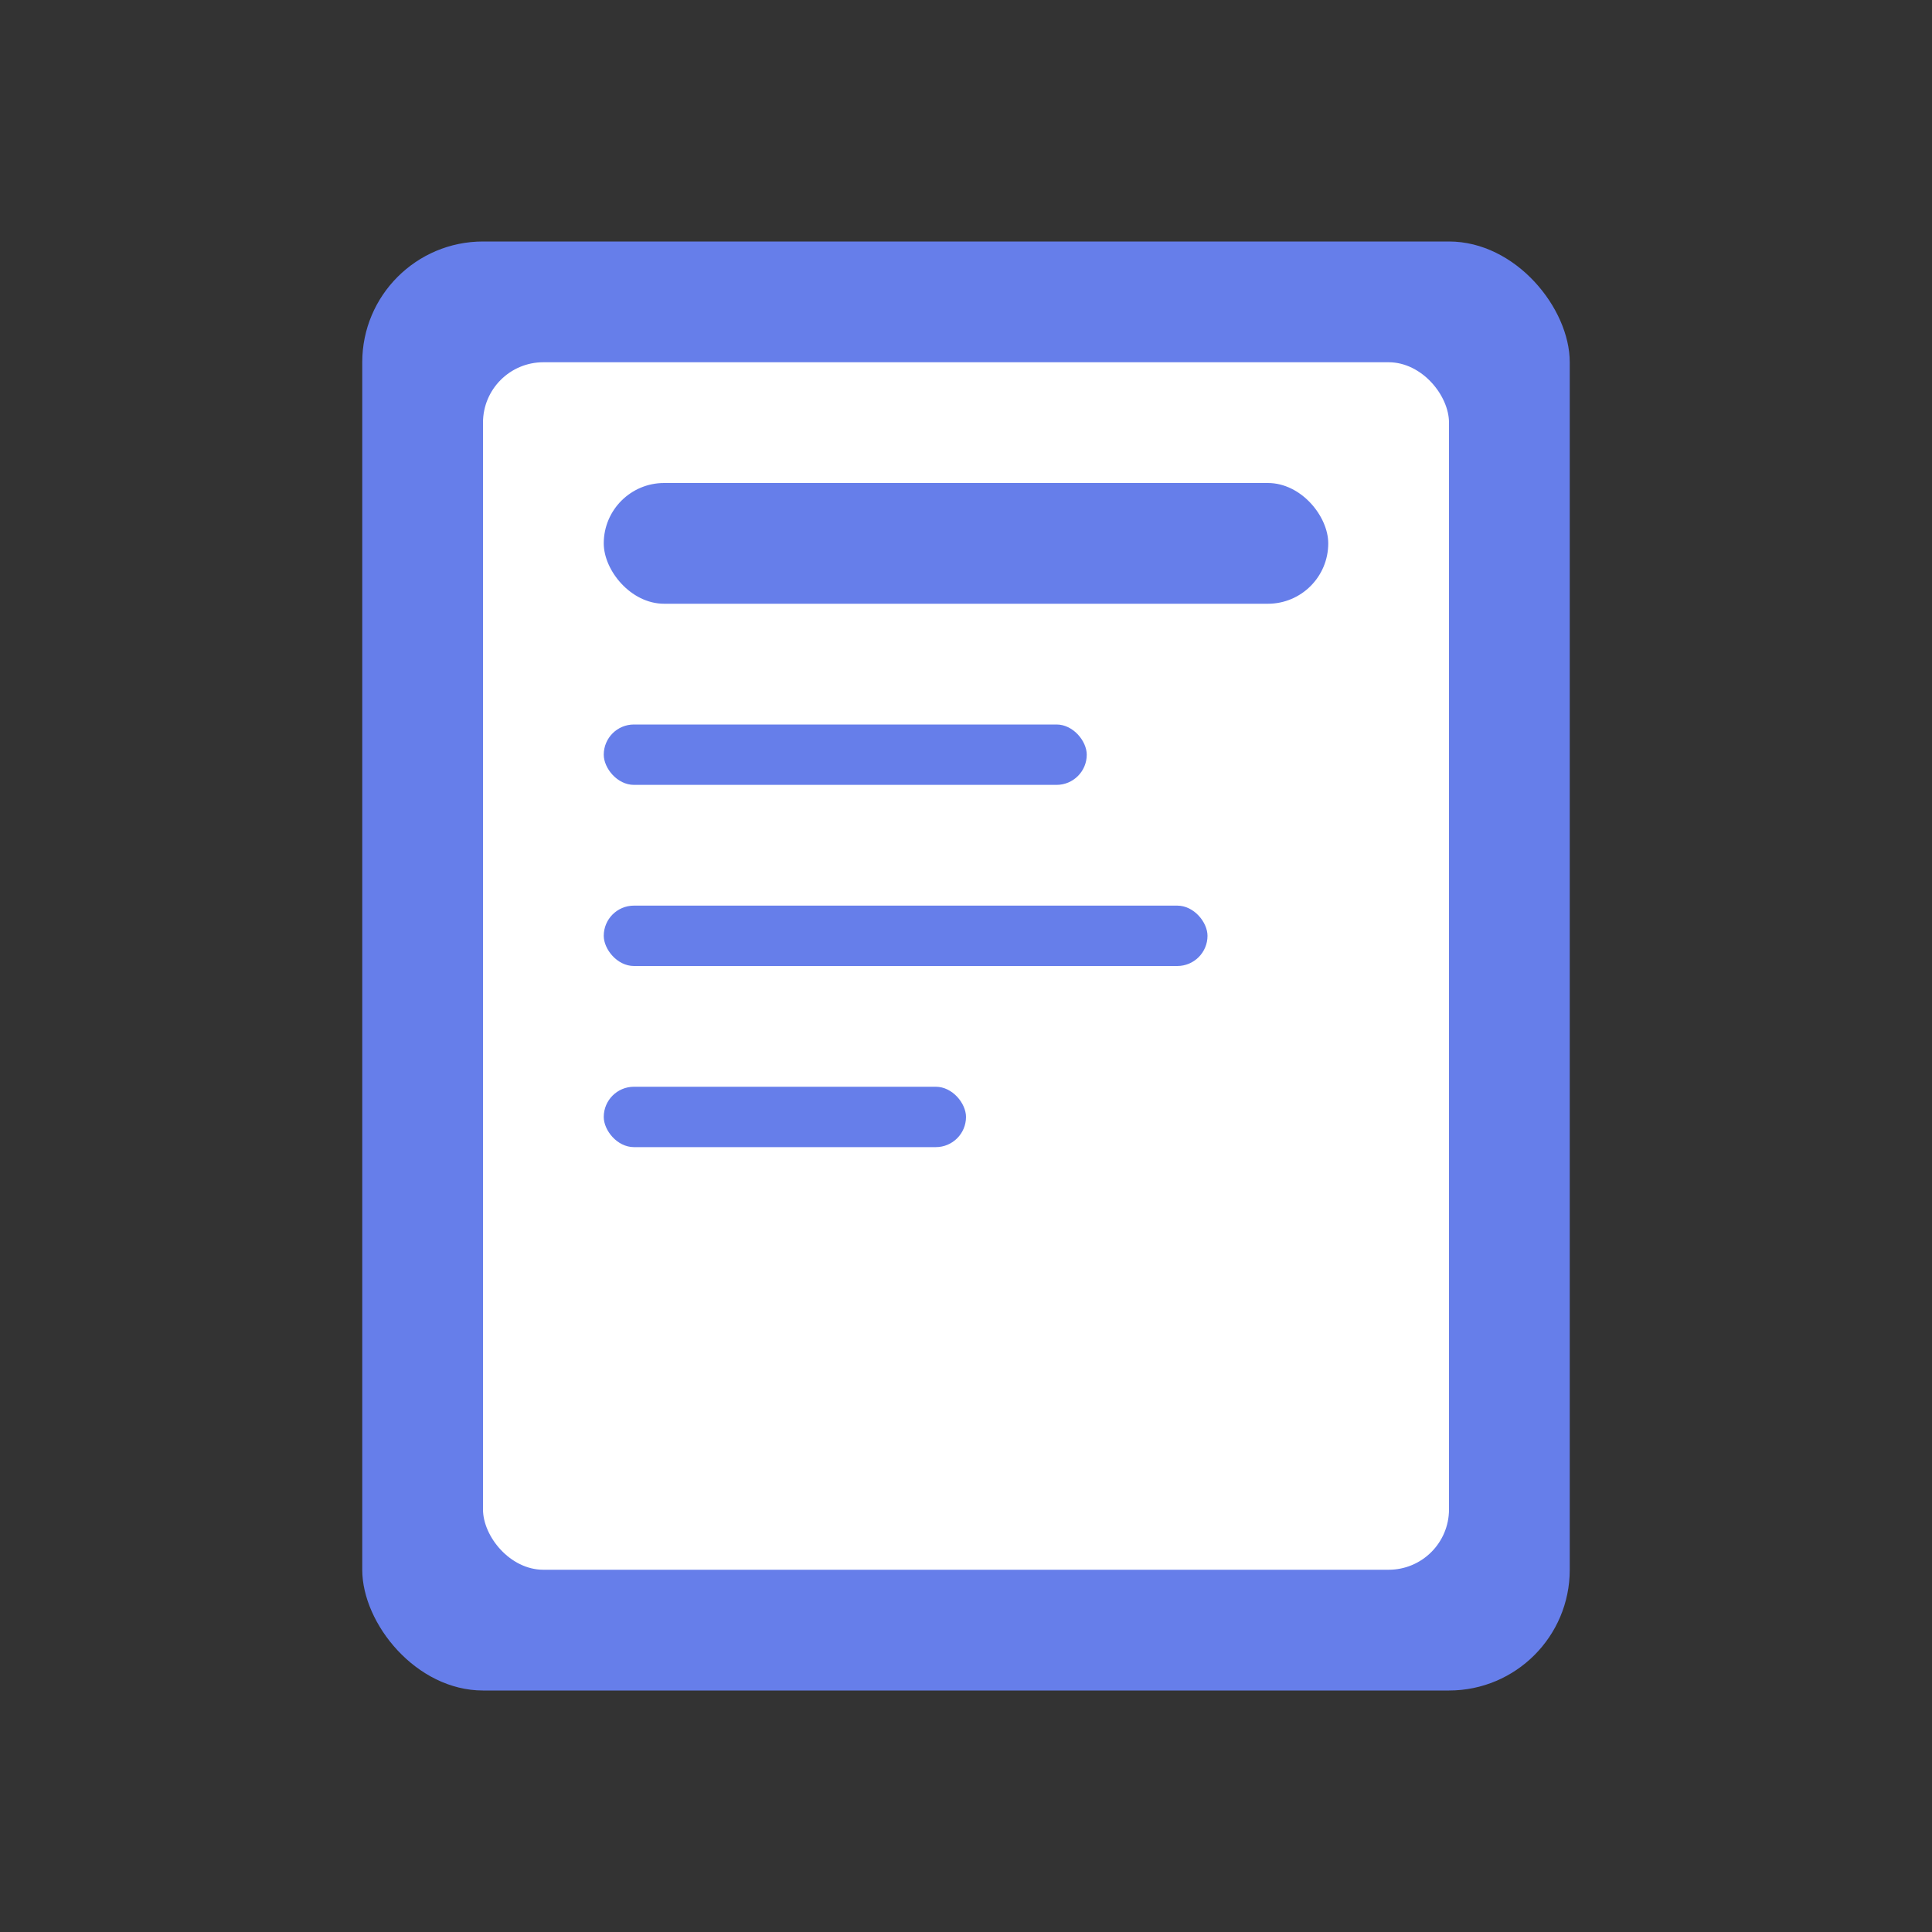
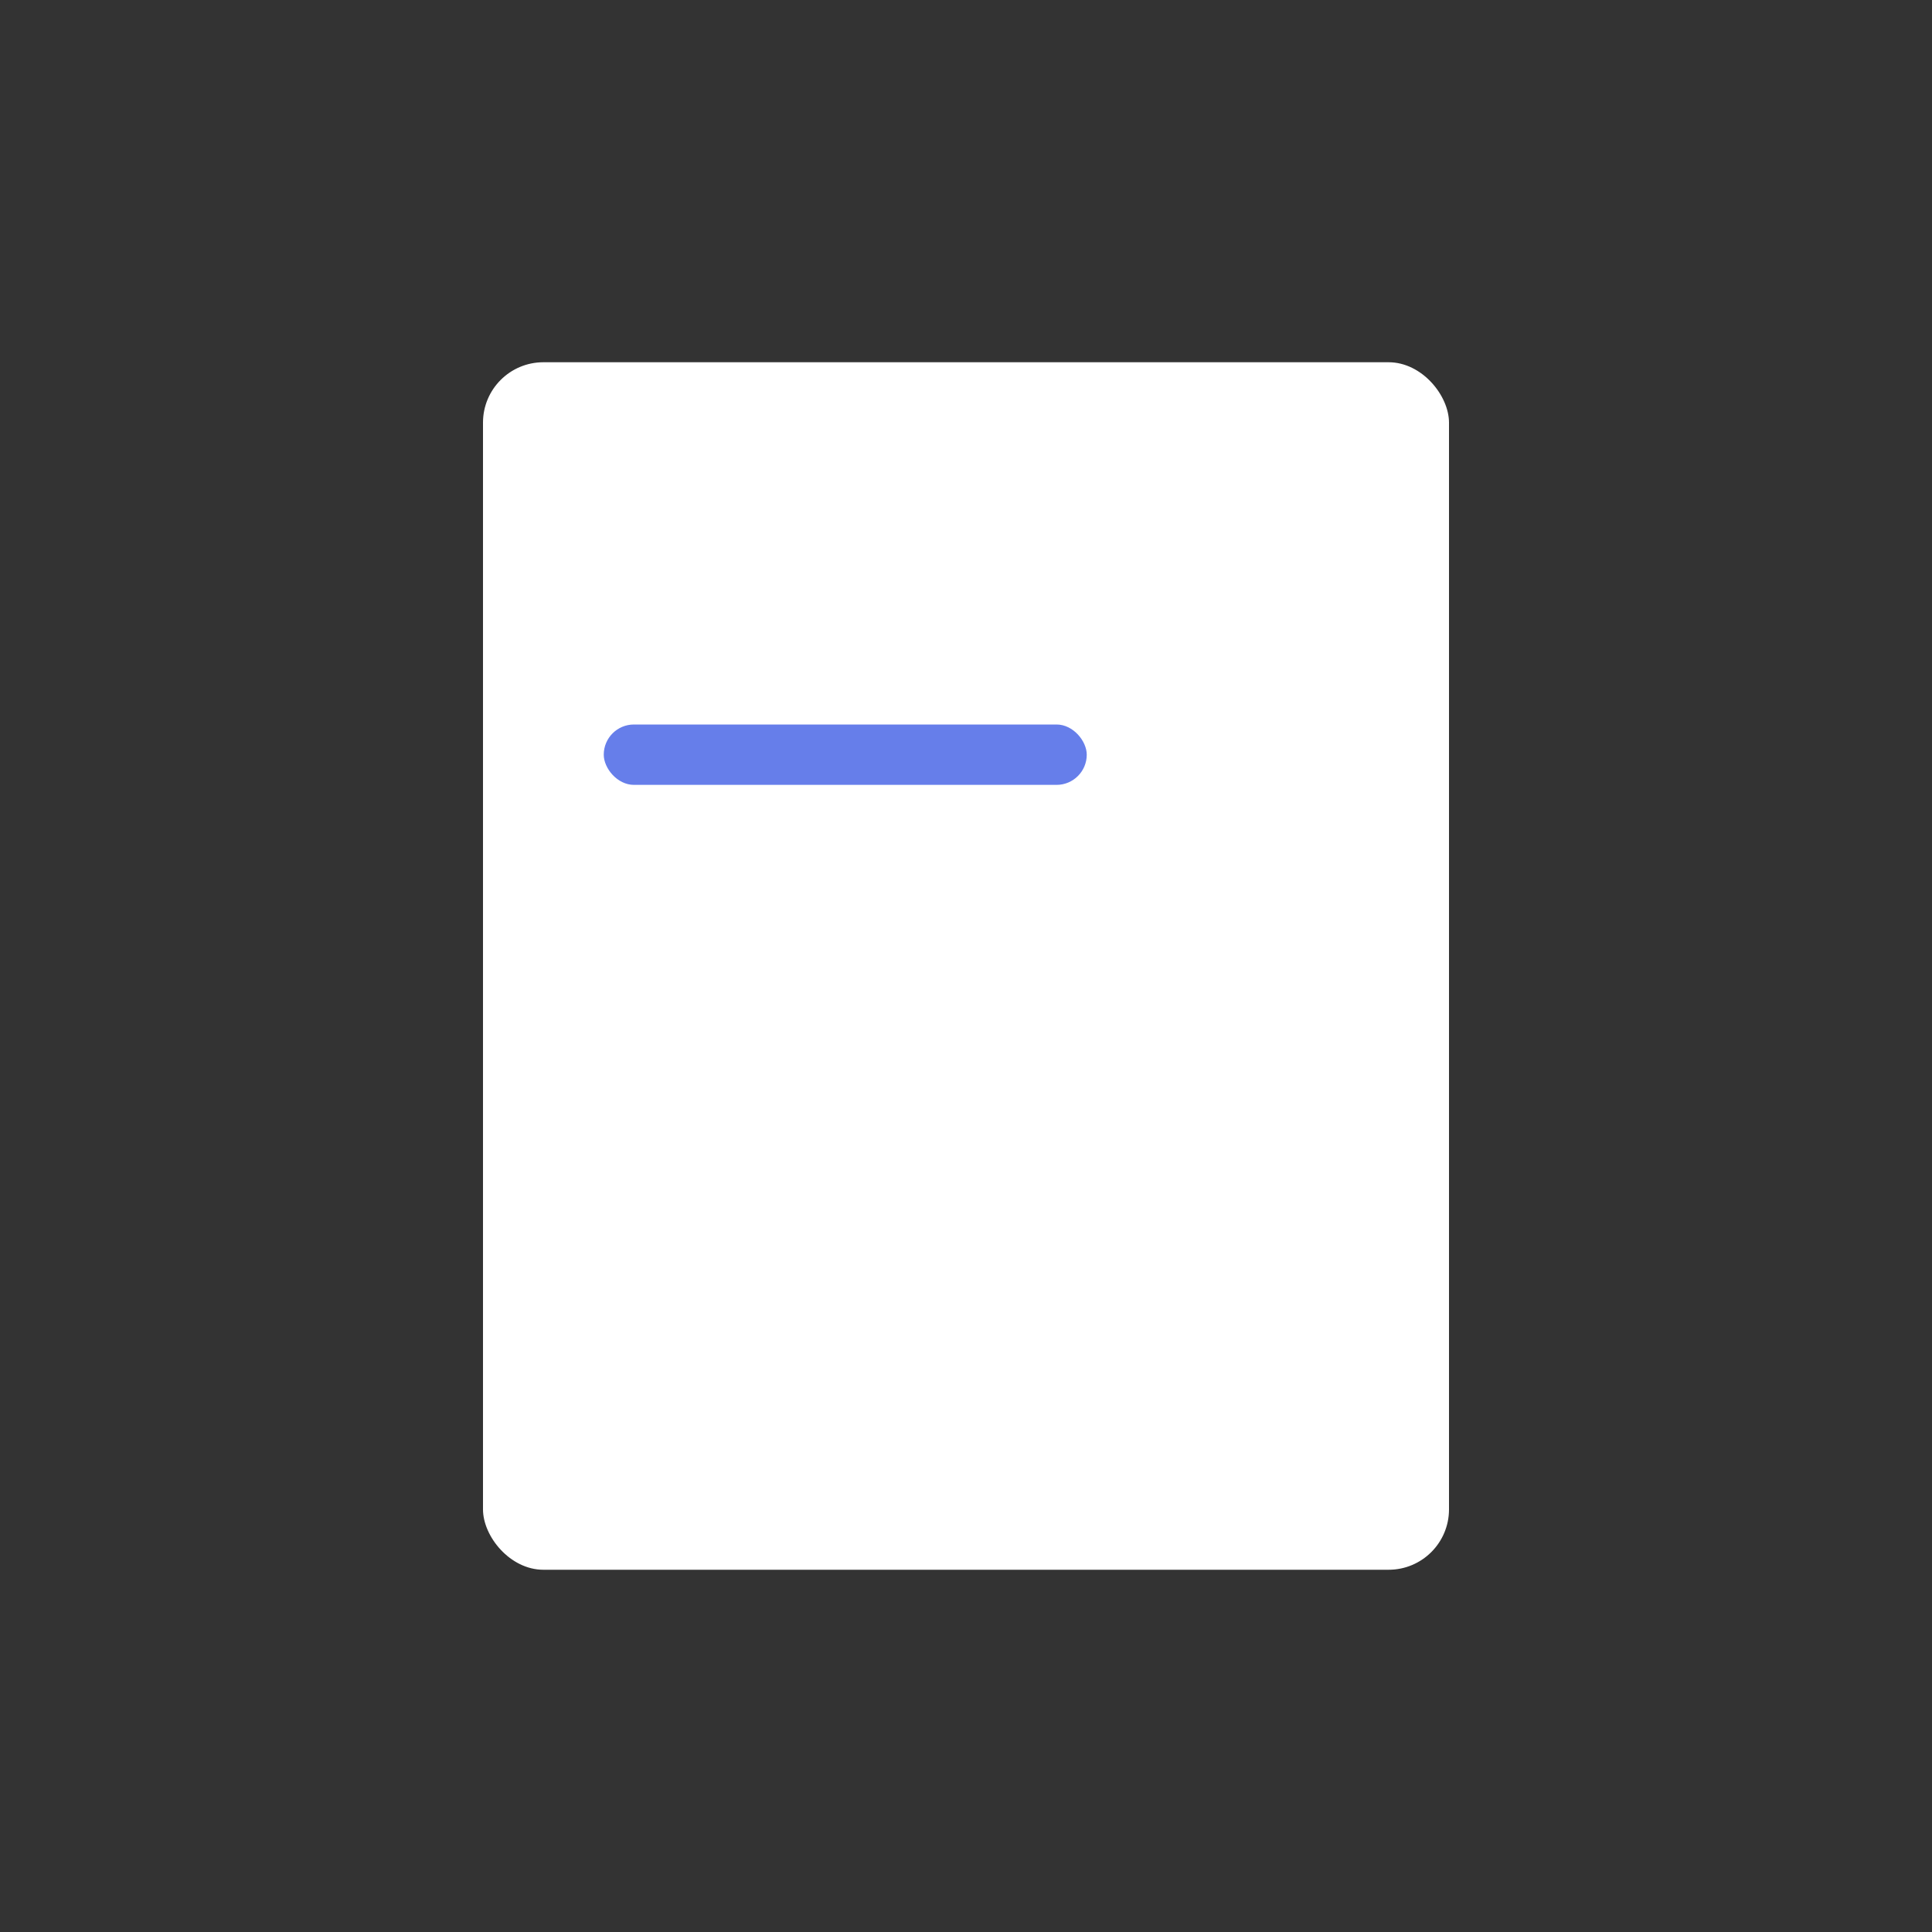
<svg xmlns="http://www.w3.org/2000/svg" version="1.1" width="32" height="32">
  <rect width="100%" height="100%" fill="#333333" stroke="none" />
  <svg width="32" height="32" viewBox="0 0 32 32" fill="none">
-     <rect x="6" y="4" width="20" height="24" rx="2" fill="#667eea" />
    <rect x="8" y="6" width="16" height="20" rx="1" fill="#ffffff" />
-     <rect x="10" y="8" width="12" height="2" rx="1" fill="#667eea" />
    <rect x="10" y="12" width="8" height="1" rx="0.5" fill="#667eea" />
-     <rect x="10" y="15" width="10" height="1" rx="0.5" fill="#667eea" />
-     <rect x="10" y="18" width="6" height="1" rx="0.5" fill="#667eea" />
  </svg>
  <style>@media (prefers-color-scheme: light) { :root { filter: none; } }
@media (prefers-color-scheme: dark) { :root { filter: none; } }
</style>
</svg>